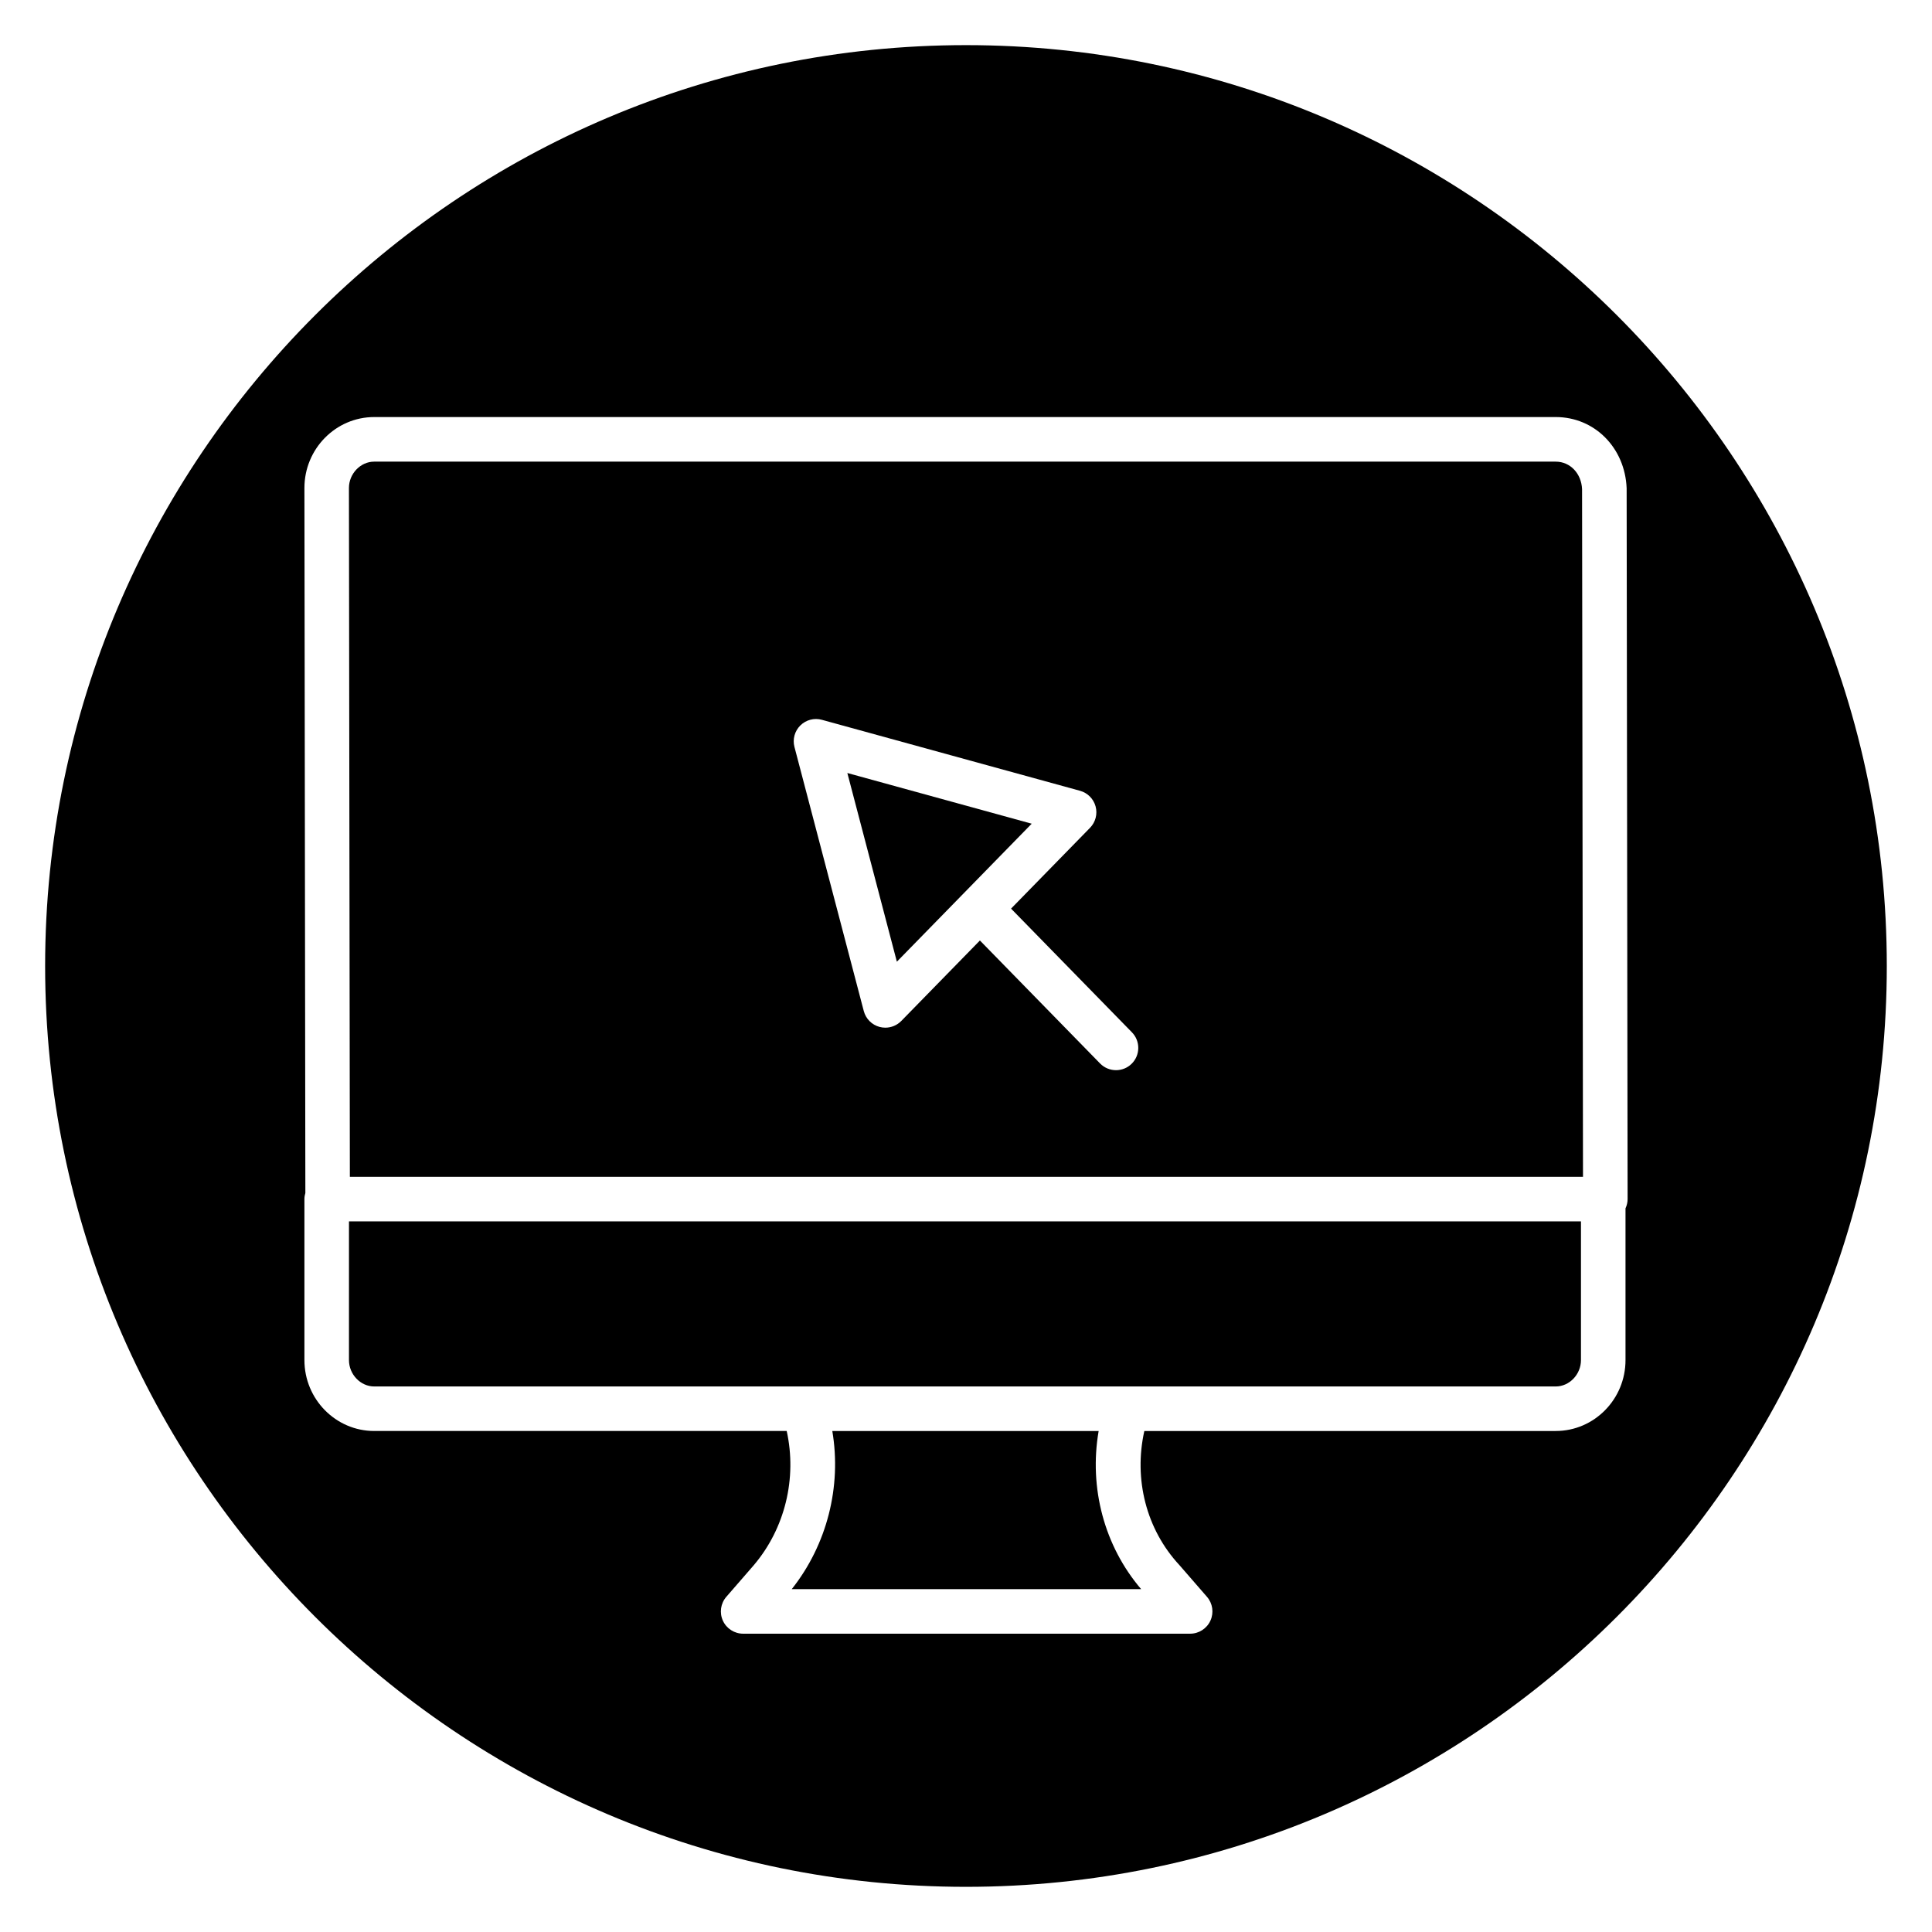
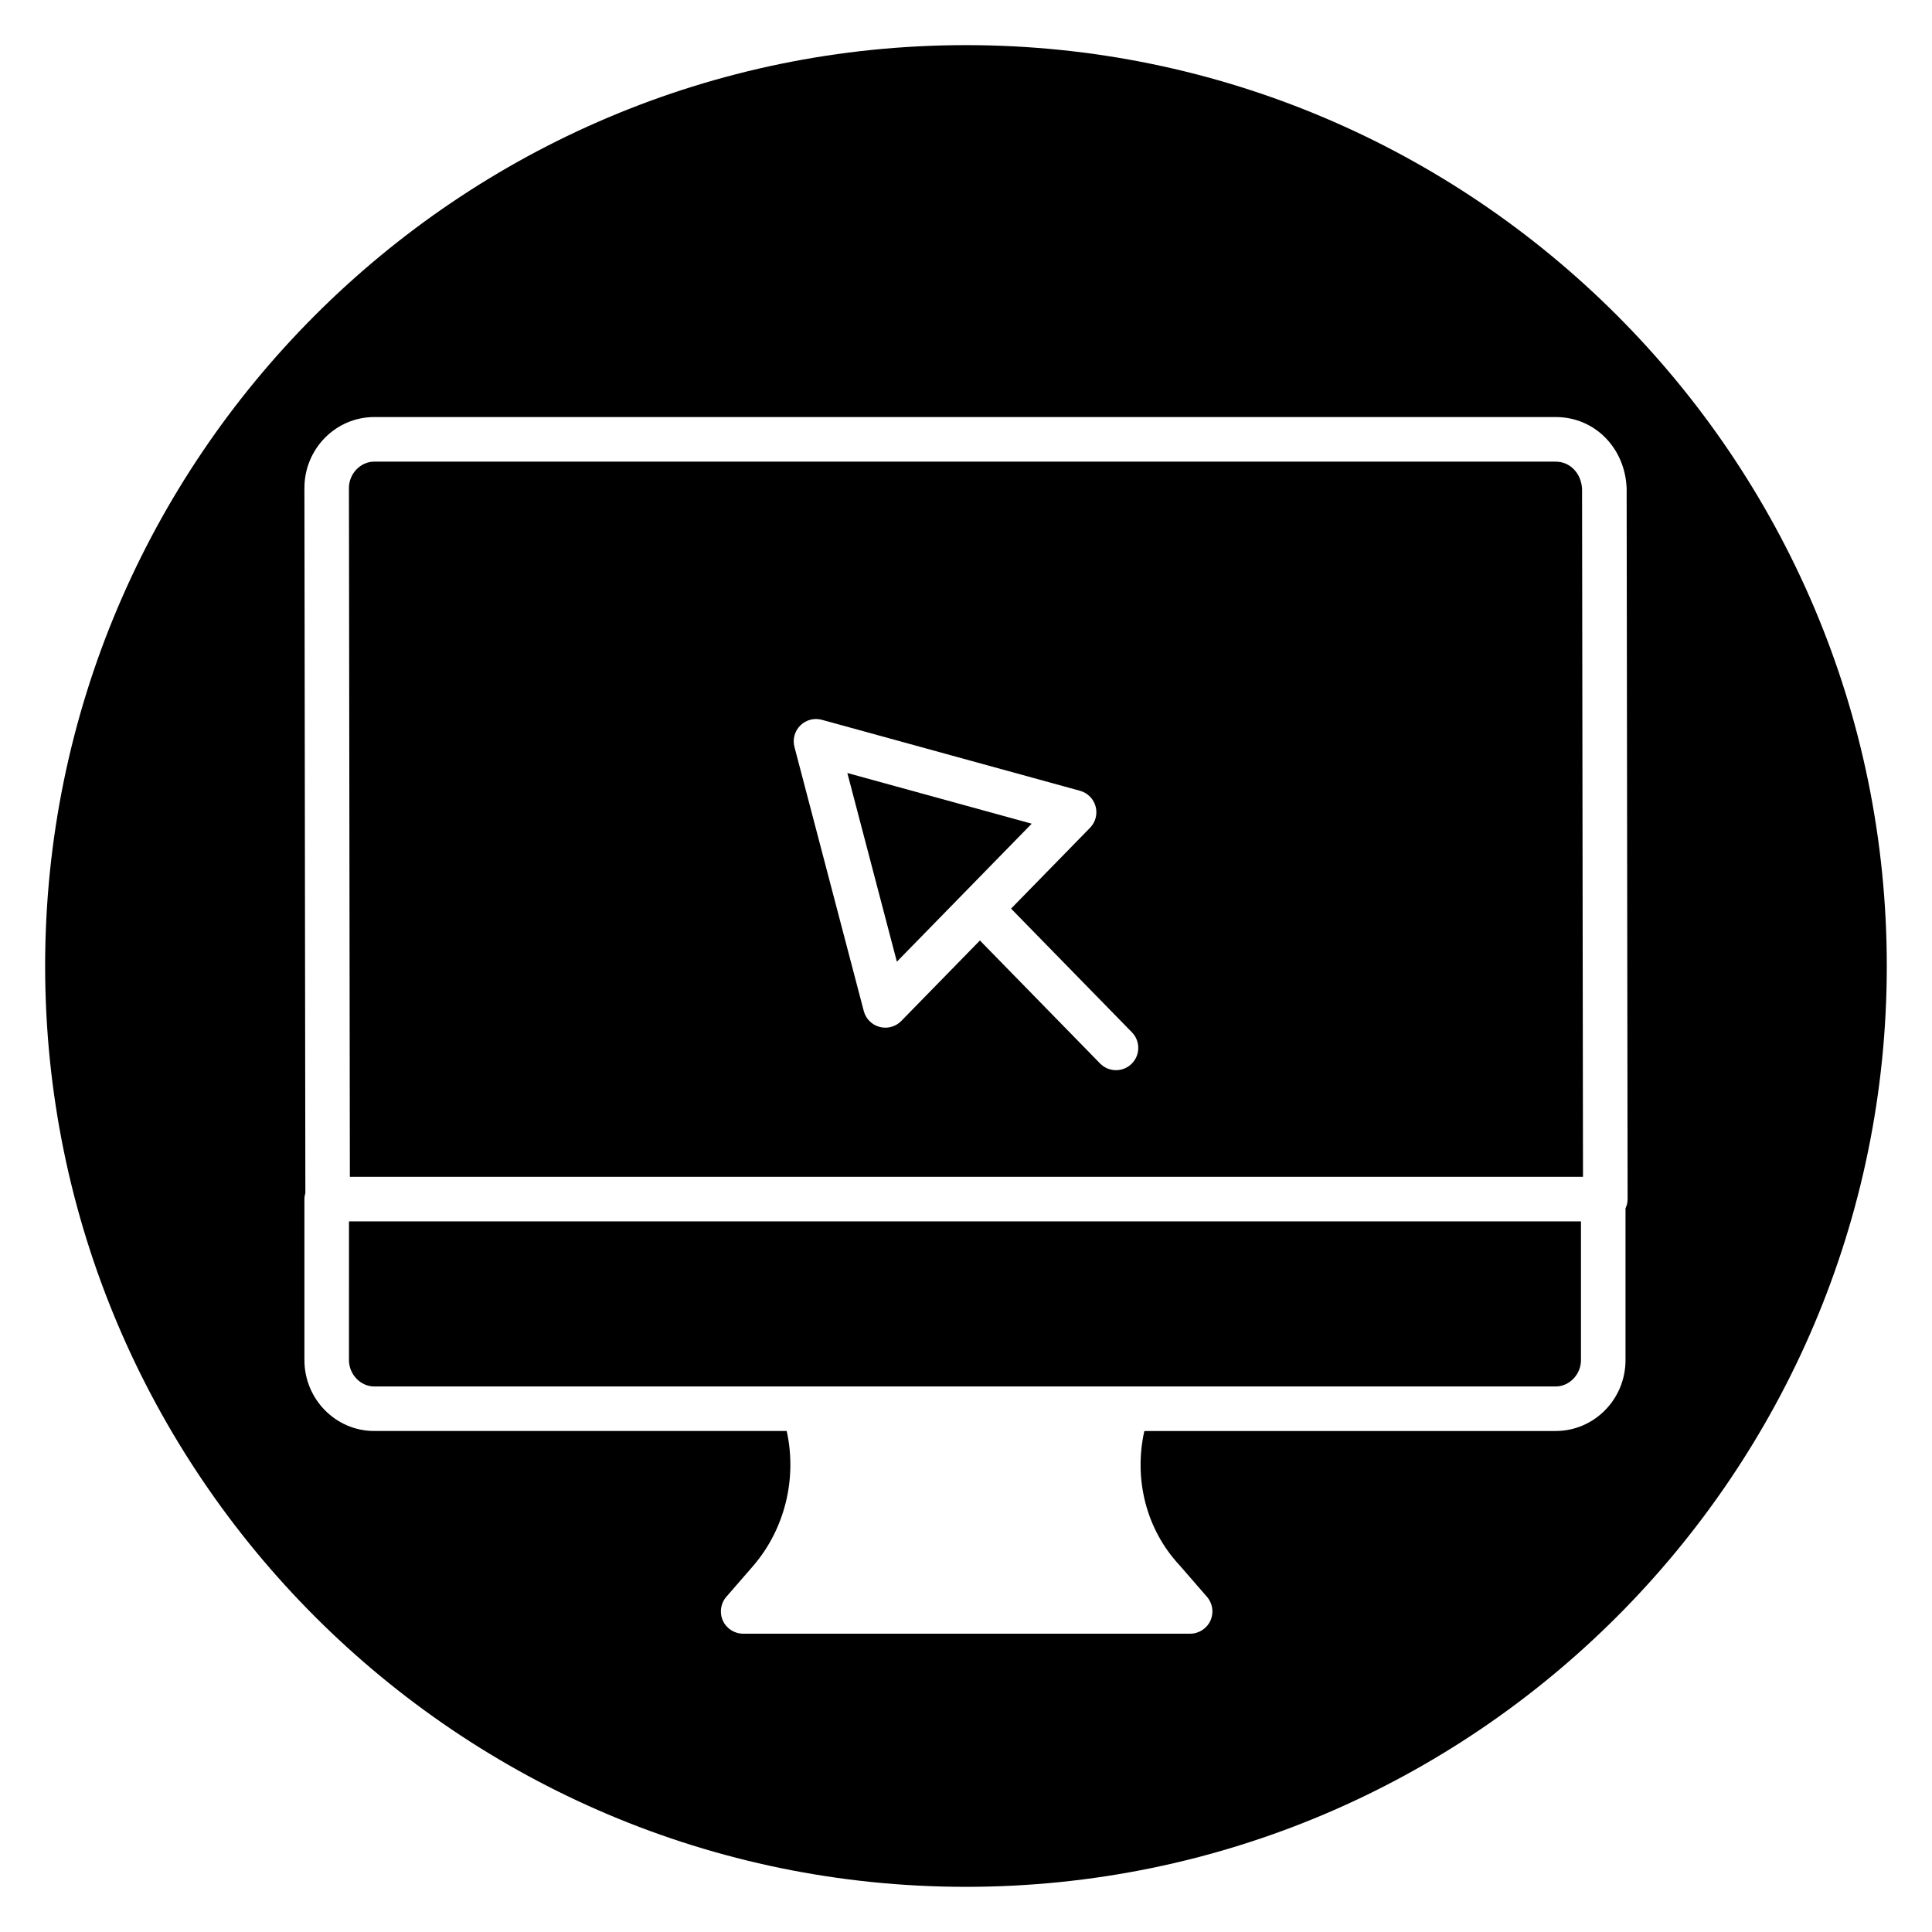
<svg xmlns="http://www.w3.org/2000/svg" fill="#000000" width="800px" height="800px" version="1.1" viewBox="144 144 512 512">
  <g>
    <path d="m563.51 455.87-0.246-182.23c-0.172-4.133-3.113-7.301-6.992-7.301h-313.11c-3.629 0-6.691 3.199-6.691 6.988l0.246 182.54zm-207.41-119.62c1.504-1.484 3.688-2.059 5.715-1.492l68.391 18.805c2.019 0.555 3.59 2.133 4.137 4.148 0.547 2.019-0.016 4.176-1.477 5.668l-20.926 21.414 32.035 32.785c2.277 2.336 2.231 6.07-0.098 8.348-1.145 1.121-2.637 1.68-4.125 1.68-1.535 0-3.066-0.594-4.223-1.777l-31.844-32.59-20.84 21.328c-1.125 1.148-2.656 1.777-4.223 1.777-0.504 0-1.012-0.062-1.512-0.195-2.055-0.543-3.66-2.152-4.199-4.207l-18.375-69.996c-0.535-2.039 0.062-4.211 1.562-5.695z" />
    <path d="m417.41 362.29-48.855-13.434 13.125 50.004z" />
-     <path d="m364.57 523.23c2.488 14.711-1.383 30.102-10.75 41.91h92.598c-9.77-11.418-13.859-26.852-11.266-41.91z" />
    <path d="m236.48 504.44c0 3.785 3.062 6.988 6.691 6.988h313.11c3.629 0 6.691-3.199 6.691-6.988v-36.762h-326.49z" />
    <path d="m400 155.96c-134.56 0-244.04 109.47-244.04 244.04 0 134.56 109.47 244.03 244.03 244.03s244.03-109.47 244.03-244.03c0.004-134.56-109.47-244.04-244.03-244.04zm156.27 367.27h-109.01c-2.856 12.758 0.5 26.062 9.27 35.508l7.328 8.434c1.516 1.742 1.875 4.215 0.914 6.32-0.961 2.102-3.059 3.453-5.371 3.453h-118.46c-2.312 0-4.414-1.352-5.371-3.453-0.957-2.106-0.598-4.578 0.914-6.32l7.199-8.289c8.379-9.801 11.566-23.164 8.801-35.656h-109.31c-10.203 0-18.5-8.43-18.5-18.793v-42.668c0-0.562 0.102-1.098 0.25-1.613l-0.25-186.83c0-10.371 8.297-18.801 18.5-18.801h313.11c10.277 0 18.359 8.113 18.793 18.863l0.254 188.37c0.004 0.863-0.199 1.695-0.555 2.465v40.211c0.008 10.367-8.289 18.797-18.492 18.797z" />
  </g>
</svg>